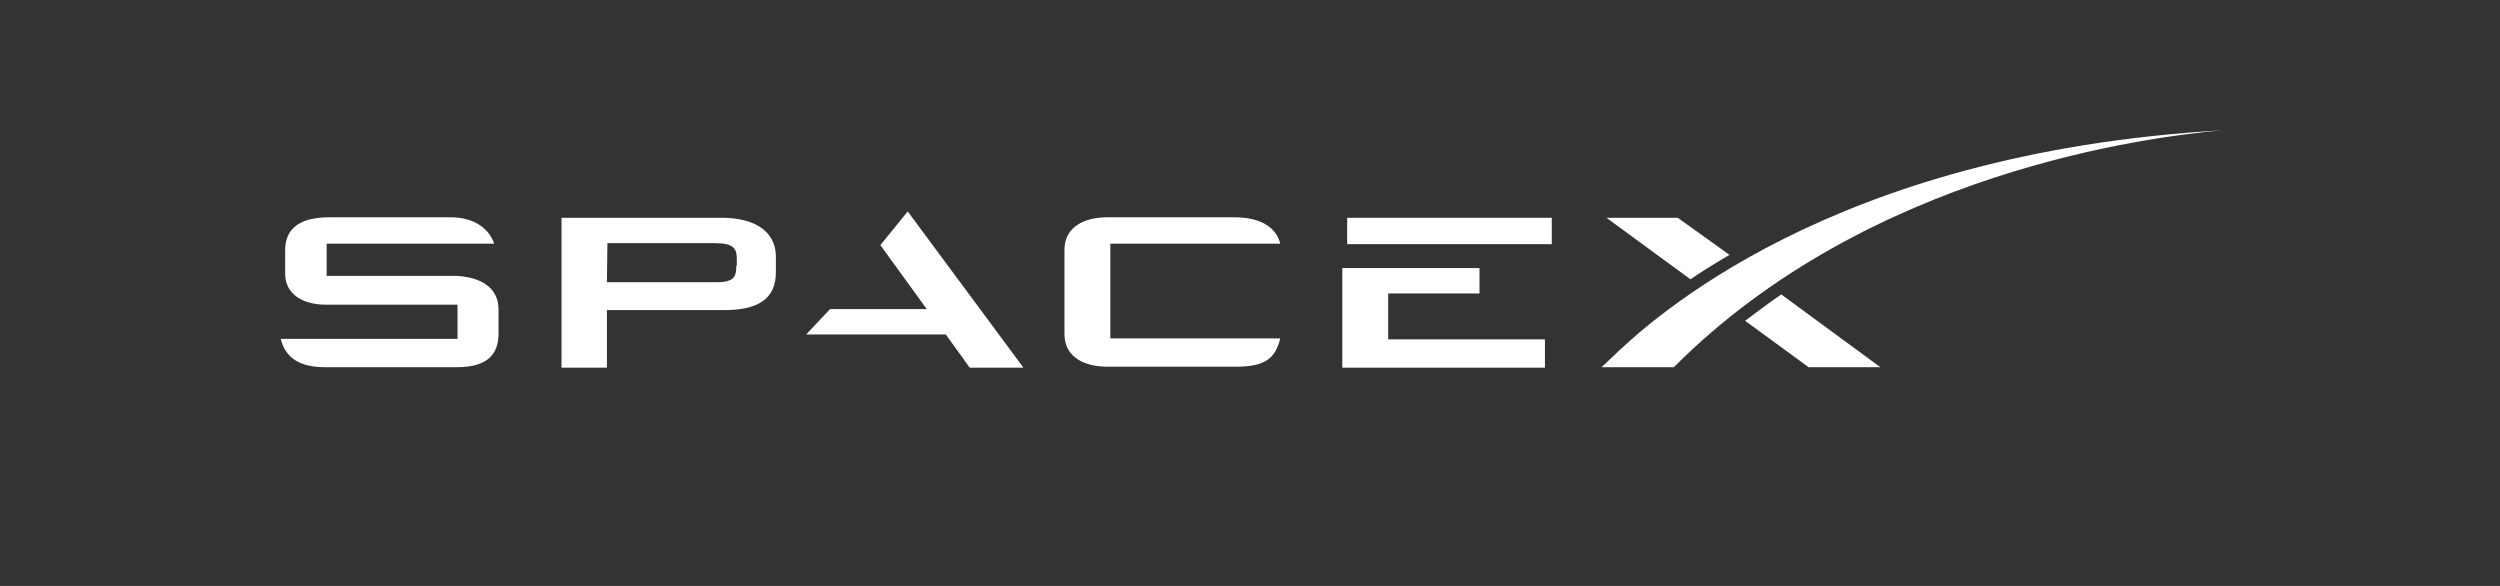
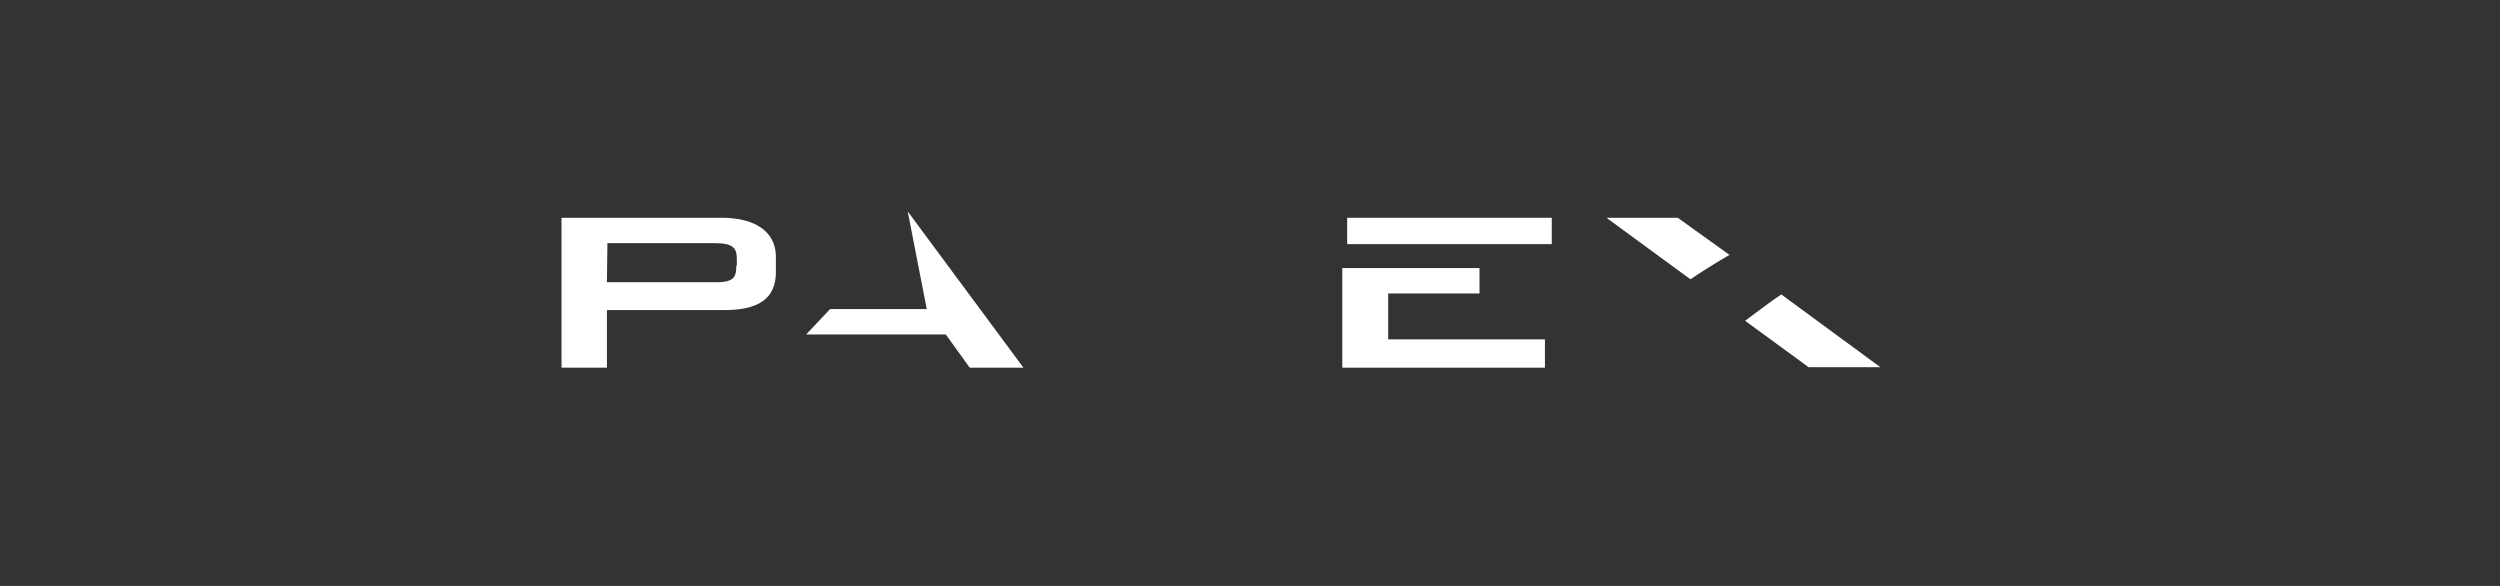
<svg xmlns="http://www.w3.org/2000/svg" width="128" height="30" viewBox="0 0 128 30" fill="none">
  <rect x="0" y="0" width="128" height="30" fill="#333333" stroke="none" />
  <g clip-path="url(#clip0_4_1900)">
-     <path d="M23.375 14.125H16.725V12.475H25.3C25.075 11.775 24.35 11.125 23.075 11.125H16.85C15.425 11.125 14.6 11.65 14.6 12.8V14.025C14.6 15.025 15.45 15.6 16.7 15.6H23.425V17.35H14.375C14.6 18.3 15.325 18.8 16.625 18.8H23.4C24.825 18.8 25.525 18.25 25.525 17.075V15.85C25.525 14.775 24.7 14.2 23.375 14.125Z" fill="white" />
    <path d="M36.95 11.15H28.75V18.825H31.075V15.875H37.125C38.8 15.875 39.725 15.3 39.725 13.95V13.1C39.7 11.85 38.65 11.15 36.95 11.15ZM37.7 13.6C37.7 14.15 37.6 14.45 36.7 14.45H31.075L31.1 12.45H36.6C37.6 12.45 37.725 12.75 37.725 13.275V13.6H37.7Z" fill="white" />
-     <path d="M46.475 10.825L45.075 12.55L47.45 15.825H42.5L41.275 17.125H48.425L49.65 18.825H52.4L46.475 10.825Z" fill="white" />
-     <path d="M56.85 12.475H65.55C65.325 11.575 64.45 11.125 63.2 11.125H56.7C55.575 11.125 54.5 11.575 54.5 12.8V17.1C54.5 18.325 55.575 18.775 56.7 18.775H63.275C64.775 18.775 65.3 18.35 65.55 17.325H56.85V12.475Z" fill="white" />
+     <path d="M46.475 10.825L47.45 15.825H42.5L41.275 17.125H48.425L49.65 18.825H52.4L46.475 10.825Z" fill="white" />
    <path d="M71.075 17.375V15.025H75.75V13.725H68.725V18.825H79.1V17.375H71.075Z" fill="white" />
    <path d="M79.45 11.15H68.975V12.5H79.45V11.15Z" fill="white" />
    <path d="M85.9 11.15H82.25L86.55 14.3C87.175 13.875 87.9 13.425 88.55 13.05L85.9 11.15ZM91.2 15.075C90.575 15.5 89.95 15.975 89.35 16.425L92.6 18.8H96.275L91.2 15.075Z" fill="white" />
-     <path d="M113.75 6.675C93.75 7.825 84.5 16.375 82.425 18.4L82 18.8H85.7C95.7 8.775 110.075 7 113.75 6.675Z" fill="white" />
  </g>
  <defs>
    <clipPath id="clip0_4_1900">
      <rect width="100" height="12.5" fill="white" transform="translate(14 6.5)" />
    </clipPath>
  </defs>
</svg>